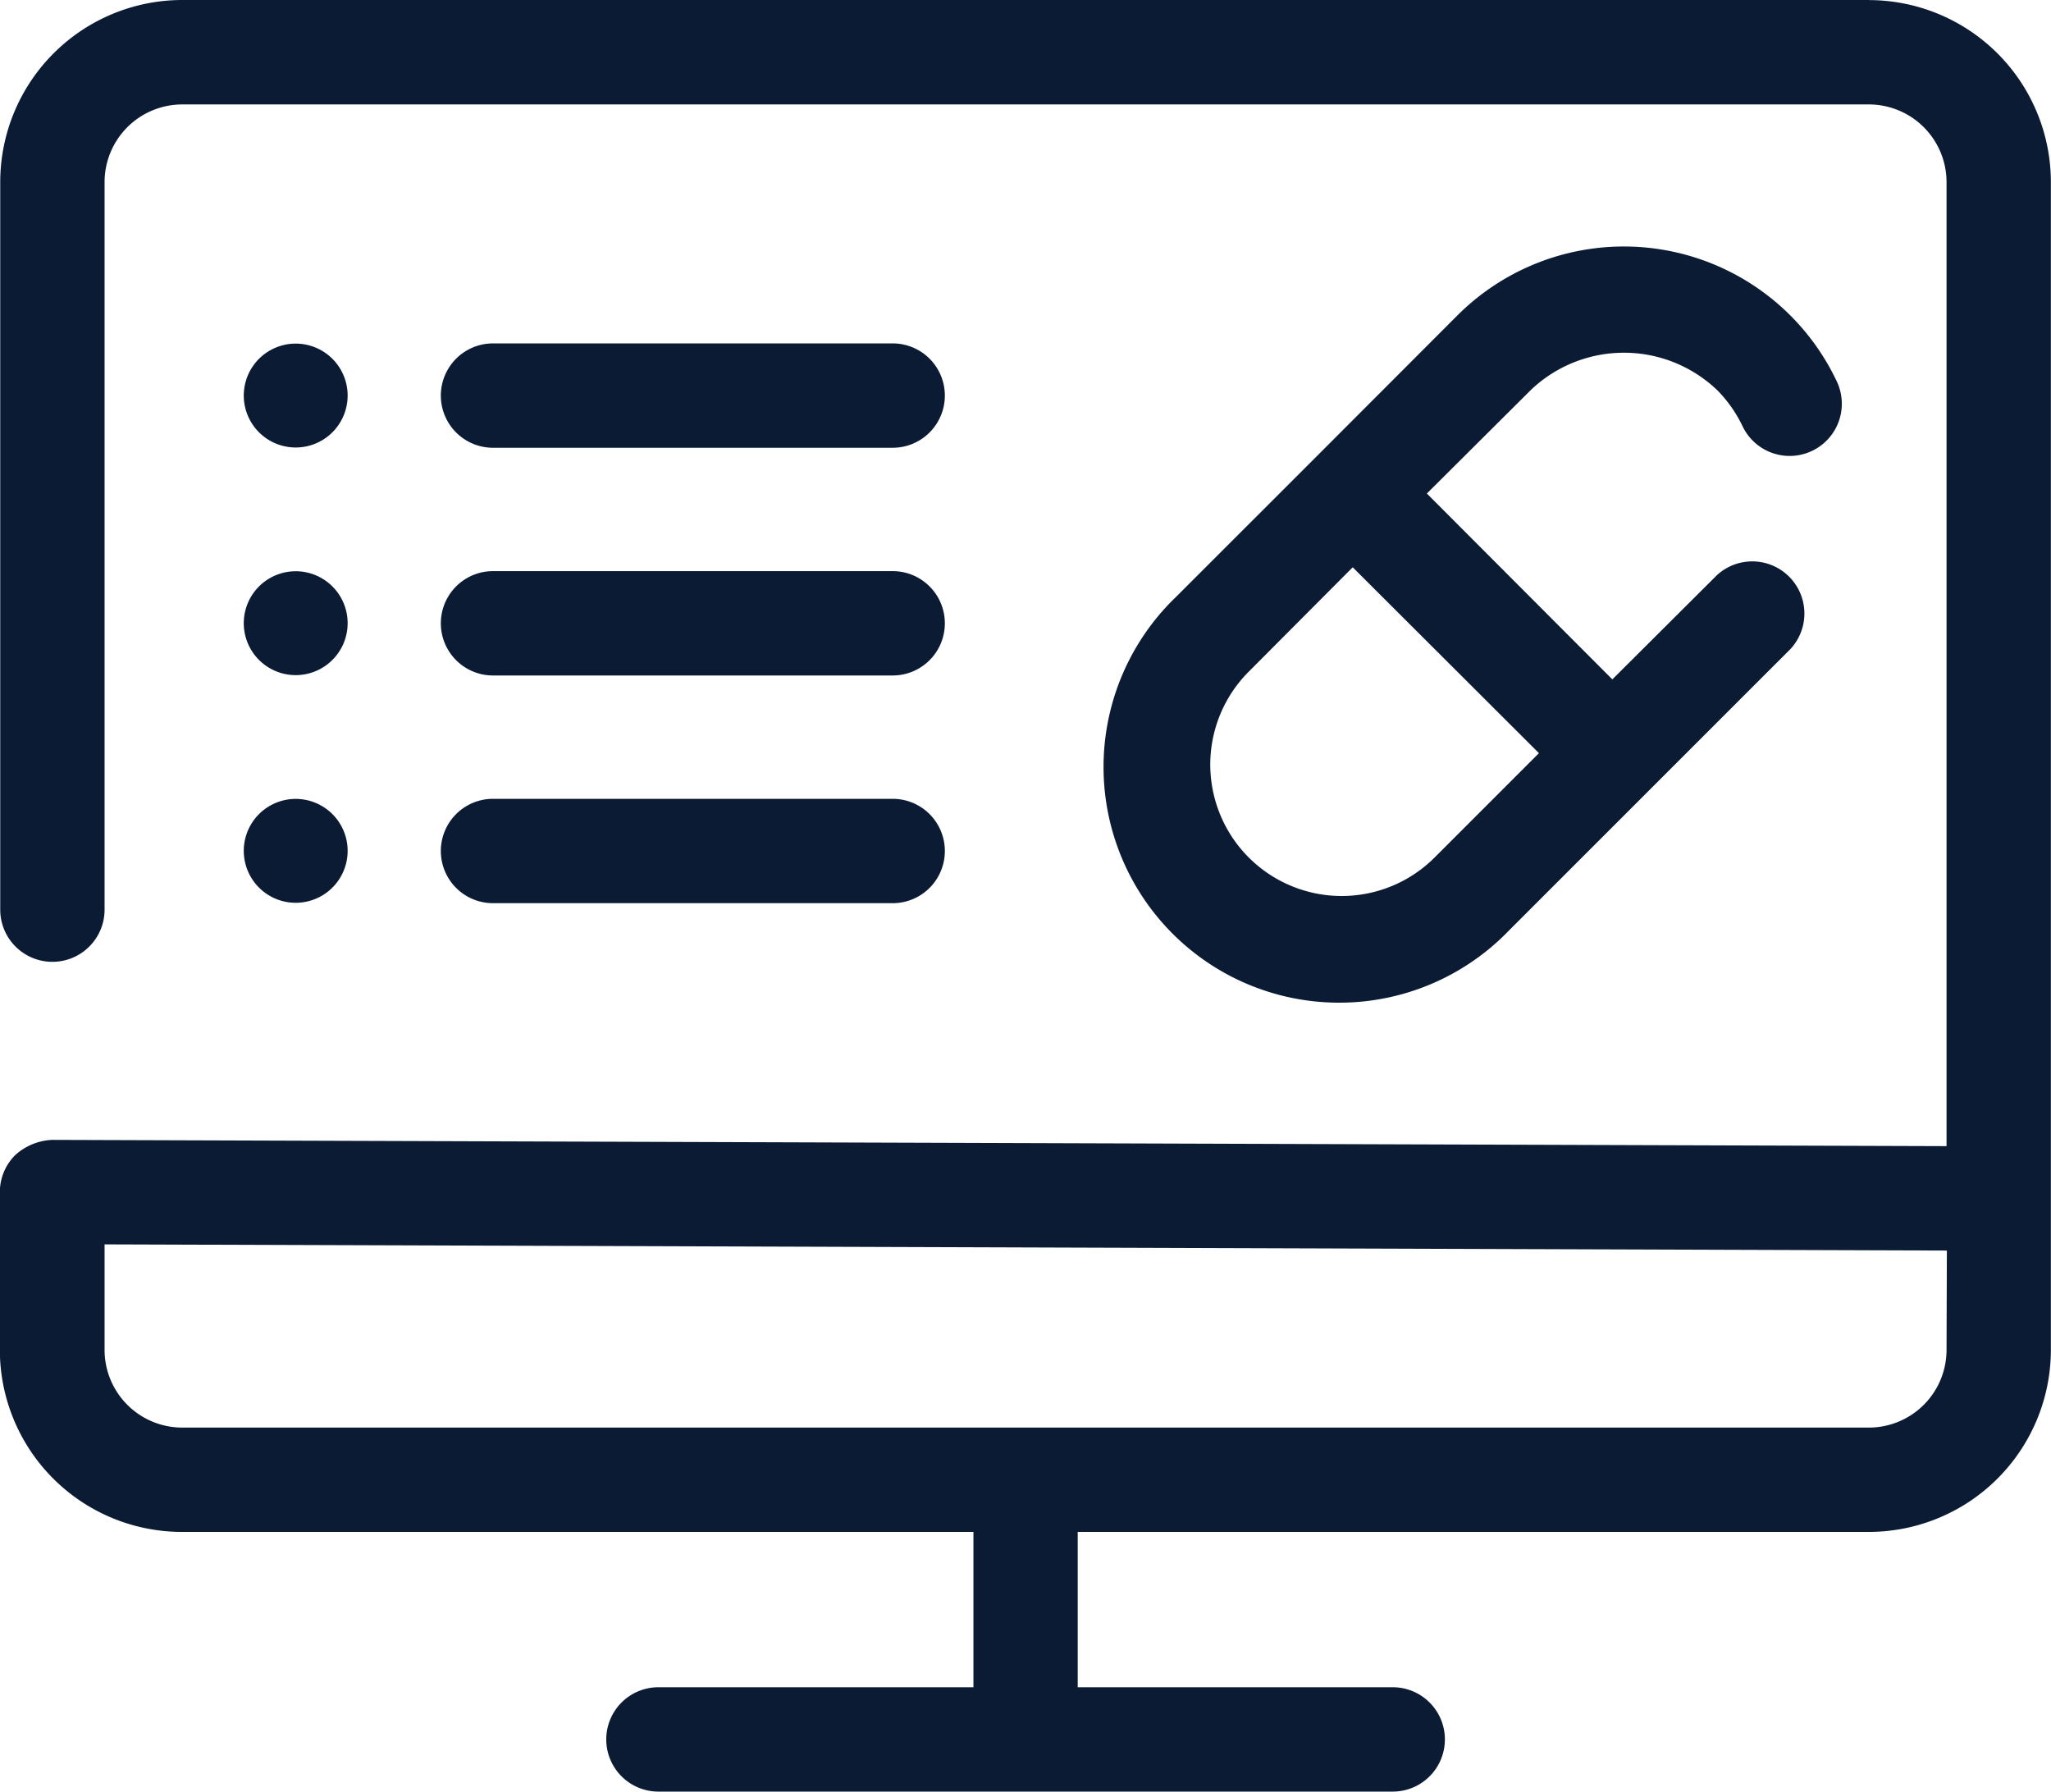
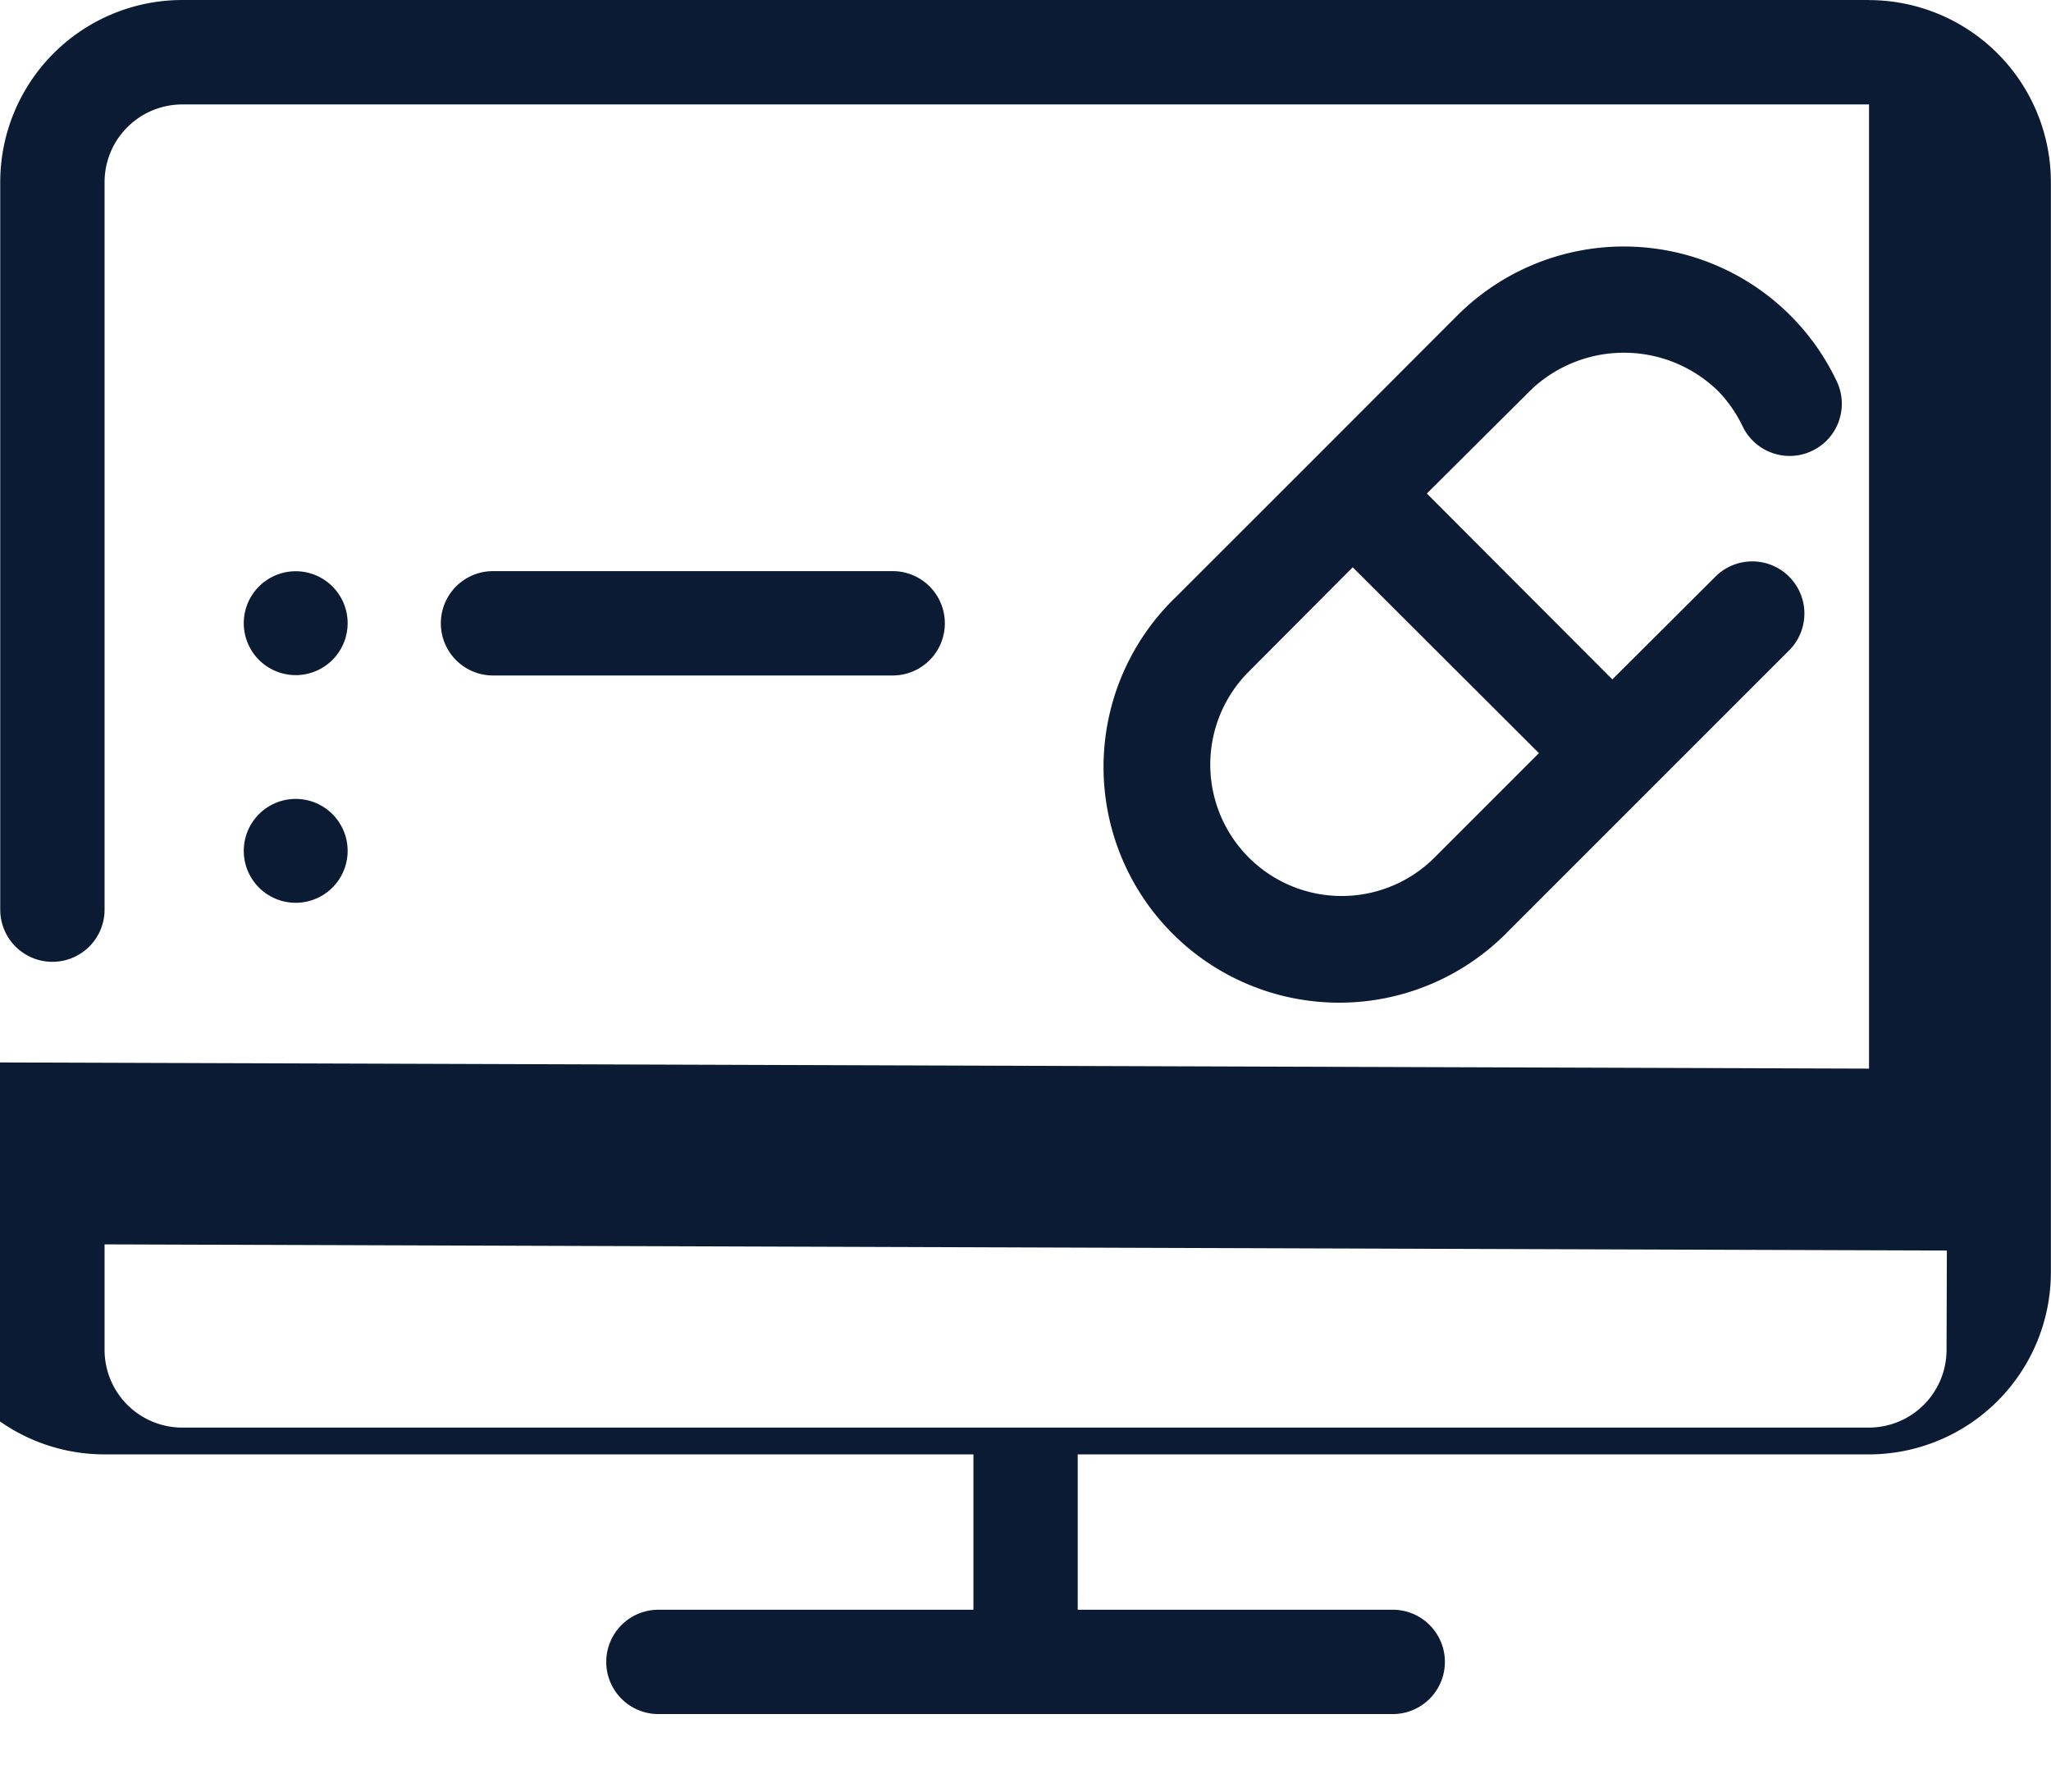
<svg xmlns="http://www.w3.org/2000/svg" width="68.801" height="60.093" viewBox="0 0 68.801 60.093">
  <g id="noun-health-monitor-5907938" transform="translate(0 0)">
-     <path id="Path_25310" data-name="Path 25310" d="M72.6,84.641H16.011a6.11,6.11,0,0,0-6.1,6.1v24.41a1.749,1.749,0,0,0,3.5,0V90.744a2.607,2.607,0,0,1,2.6-2.6H72.6a2.607,2.607,0,0,1,2.6,2.6v32.339l-63.549-.21a1.979,1.979,0,0,0-1.238.511,1.754,1.754,0,0,0-.515,1.238v5.3a6.11,6.11,0,0,0,6.108,6.1H42.557v5.21H31.99a1.749,1.749,0,1,0,0,3.5H56.622a1.749,1.749,0,1,0,0-3.5H46.055v-5.21H72.6a6.11,6.11,0,0,0,6.1-6.1V90.744a6.11,6.11,0,0,0-6.1-6.1Zm2.6,45.282a2.607,2.607,0,0,1-2.6,2.6H16.011a2.607,2.607,0,0,1-2.6-2.6v-3.545l61.8.207Z" transform="translate(-9.903 -84.641)" fill="#0a1b33" />
+     <path id="Path_25310" data-name="Path 25310" d="M72.6,84.641H16.011a6.11,6.11,0,0,0-6.1,6.1v24.41a1.749,1.749,0,0,0,3.5,0V90.744a2.607,2.607,0,0,1,2.6-2.6H72.6v32.339l-63.549-.21a1.979,1.979,0,0,0-1.238.511,1.754,1.754,0,0,0-.515,1.238v5.3a6.11,6.11,0,0,0,6.108,6.1H42.557v5.21H31.99a1.749,1.749,0,1,0,0,3.5H56.622a1.749,1.749,0,1,0,0-3.5H46.055v-5.21H72.6a6.11,6.11,0,0,0,6.1-6.1V90.744a6.11,6.11,0,0,0-6.1-6.1Zm2.6,45.282a2.607,2.607,0,0,1-2.6,2.6H16.011a2.607,2.607,0,0,1-2.6-2.6v-3.545l61.8.207Z" transform="translate(-9.903 -84.641)" fill="#0a1b33" />
    <path id="Path_25311" data-name="Path 25311" d="M665.483,231.205a4.467,4.467,0,0,1,.87,1.231,1.75,1.75,0,1,0,3.158-1.509,7.9,7.9,0,0,0-12.733-2.2l-4.722,4.727-4.723,4.72h0a7.906,7.906,0,1,0,11.178,11.18l9.445-9.443a1.749,1.749,0,0,0-2.472-2.472l-3.5,3.487-6.222-6.234,3.5-3.484h0a4.526,4.526,0,0,1,6.222,0ZM659.522,243.4l-3.5,3.5h0a4.408,4.408,0,1,1-6.234-6.234l3.487-3.5Z" transform="translate(-607.898 -218.139)" fill="#0a1b33" />
-     <path id="Path_25312" data-name="Path 25312" d="M265.31,285.7h13.407a1.749,1.749,0,0,0,0-3.5H265.31a1.749,1.749,0,0,0,0,3.5Z" transform="translate(-248.772 -270.682)" fill="#0a1b33" />
-     <path id="Path_25313" data-name="Path 25313" d="M151.9,285.806a1.742,1.742,0,1,0-1.23-.511A1.741,1.741,0,0,0,151.9,285.806Z" transform="translate(-141.983 -270.797)" fill="#0a1b33" />
    <path id="Path_25314" data-name="Path 25314" d="M265.31,416.7h13.407a1.749,1.749,0,0,0,0-3.5H265.31a1.749,1.749,0,0,0,0,3.5Z" transform="translate(-248.772 -394.044)" fill="#0a1b33" />
    <path id="Path_25315" data-name="Path 25315" d="M151.9,416.839a1.742,1.742,0,1,0-1.23-.51,1.741,1.741,0,0,0,1.23.51Z" transform="translate(-141.982 -394.195)" fill="#0a1b33" />
-     <path id="Path_25316" data-name="Path 25316" d="M265.31,547.7h13.407a1.749,1.749,0,0,0,0-3.5H265.31a1.749,1.749,0,1,0,0,3.5Z" transform="translate(-248.772 -517.407)" fill="#0a1b33" />
    <path id="Path_25317" data-name="Path 25317" d="M151.9,547.722a1.742,1.742,0,1,0-1.23-.51,1.742,1.742,0,0,0,1.23.51Z" transform="translate(-141.982 -517.442)" fill="#0a1b33" />
  </g>
</svg>